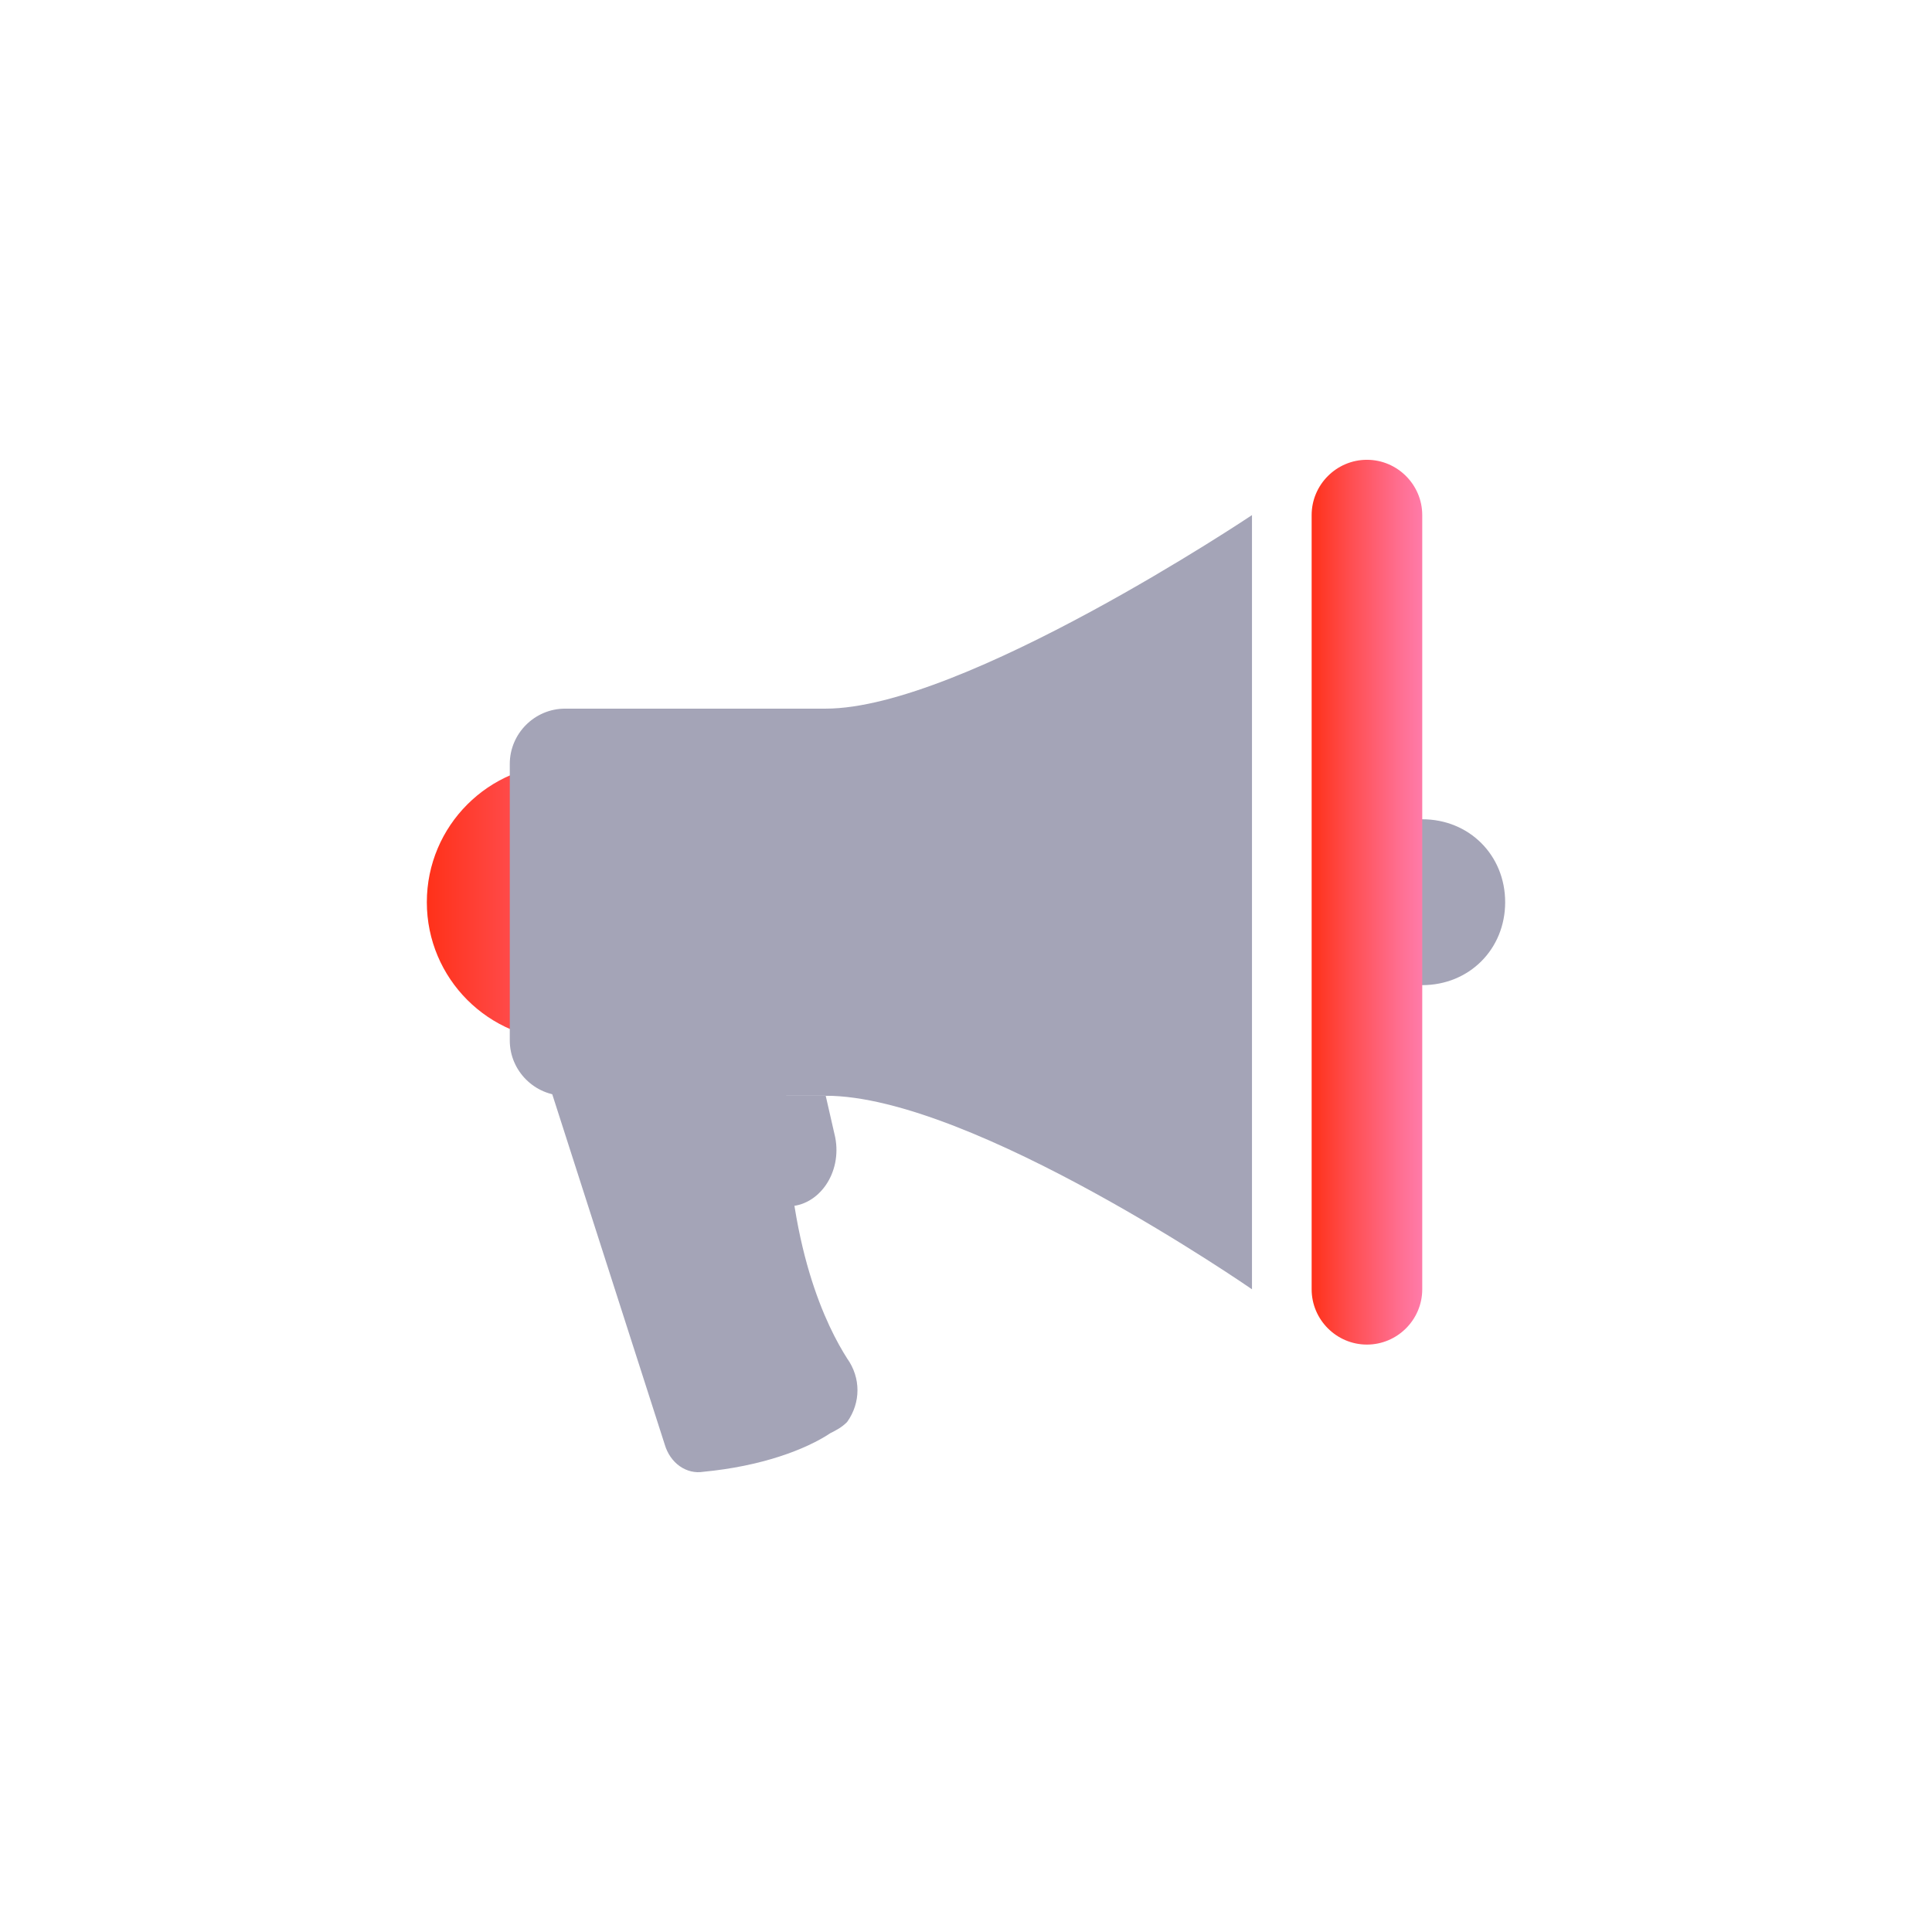
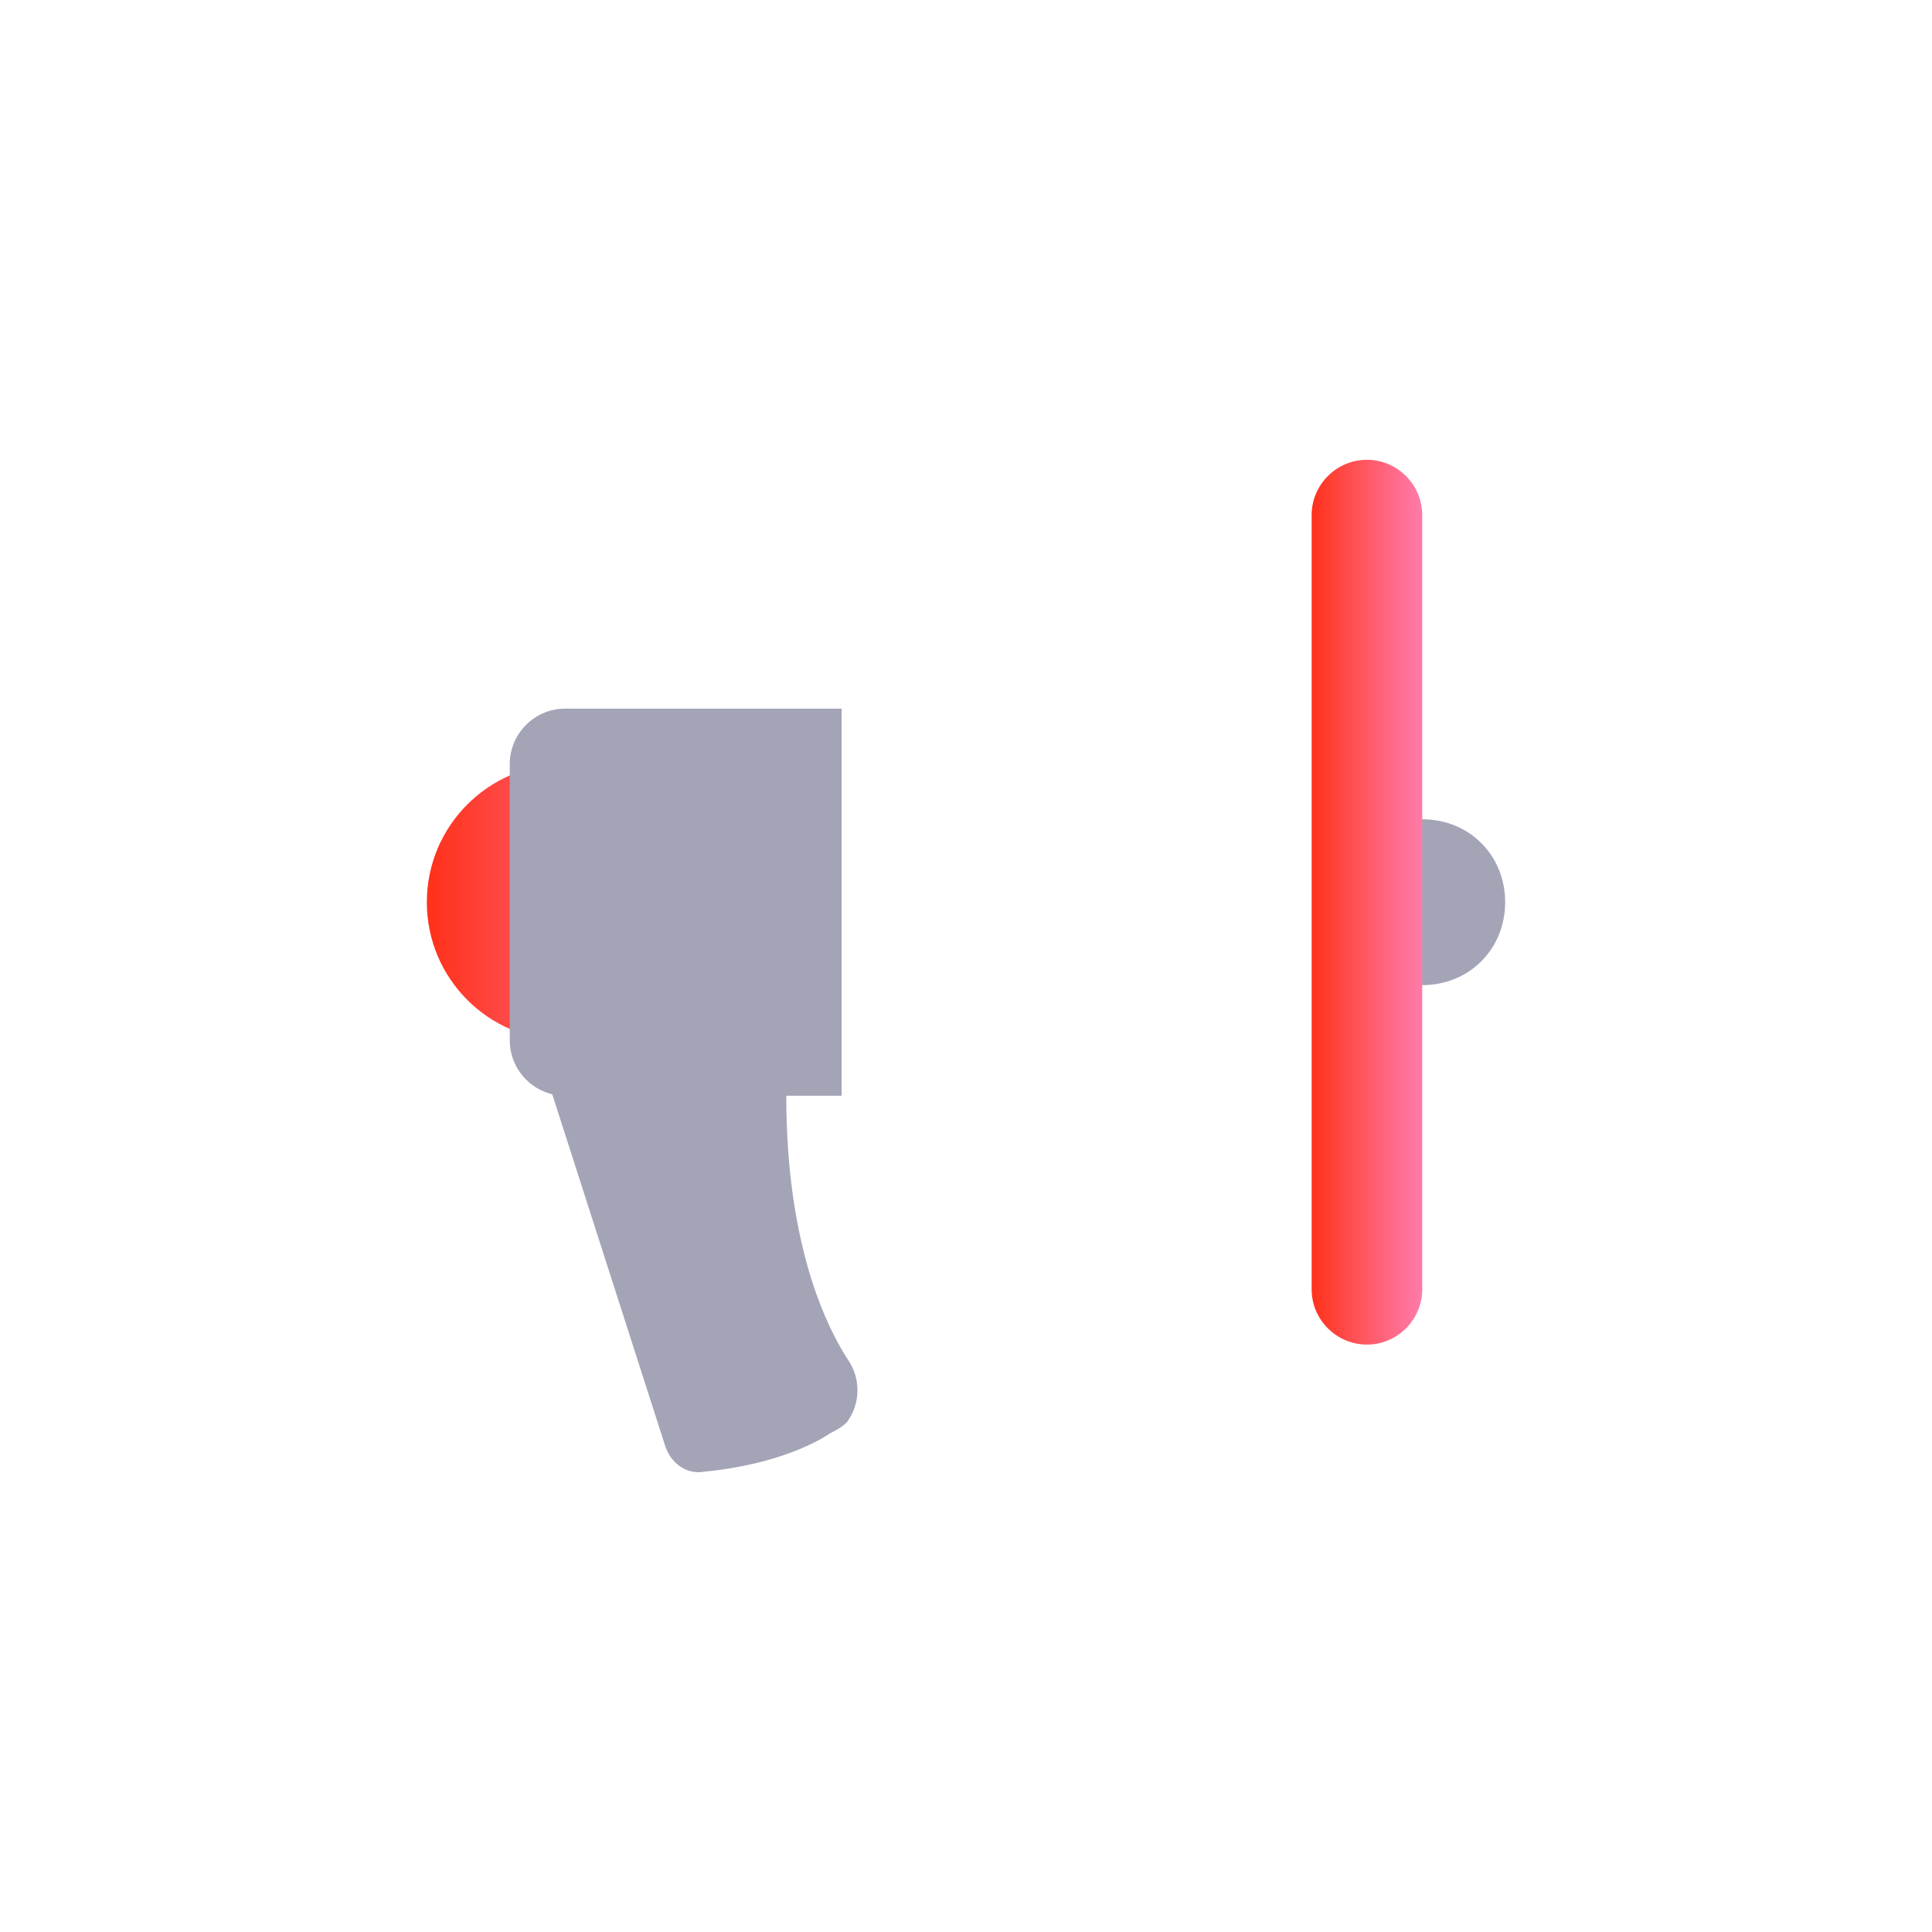
<svg xmlns="http://www.w3.org/2000/svg" width="86" height="86" viewBox="0 0 86 86" fill="none">
-   <path d="M35.069 53.698H32.539V48.775H36.755L37.177 50.621C37.493 52.221 36.439 53.698 35.069 53.698ZM55.73 57.391C55.73 57.391 43.291 48.775 36.755 48.775V31.544C42.869 31.544 55.73 22.929 55.73 22.929V57.391Z" fill="#A4A4B7" />
  <path d="M25.154 46.314C28.553 46.314 31.308 43.559 31.308 40.16C31.308 36.761 28.553 34.006 25.154 34.006C21.755 34.006 19 36.761 19 40.16C19 43.559 21.755 46.314 25.154 46.314Z" fill="url(#paint0_linear_1014_10236)" />
  <path d="M63.308 36.468H59.615V43.852H63.308C65.4 43.852 67 42.252 67 40.16C67 38.068 65.4 36.468 63.308 36.468ZM36.969 63.791C35.861 64.529 33.892 65.268 31.308 65.514C30.569 65.637 29.831 65.145 29.584 64.283L24.169 47.421C24.169 47.421 35 39.791 35 48.775C35 55.545 36.846 59.114 37.708 60.468C38.323 61.329 38.323 62.437 37.708 63.298C37.461 63.545 37.215 63.668 36.969 63.791Z" fill="#A4A4B7" />
  <path d="M25.154 48.775H37.462V31.544H25.154C23.8 31.544 22.692 32.652 22.692 34.006V46.314C22.692 47.668 23.8 48.775 25.154 48.775Z" fill="#A4A4B7" />
  <path d="M60.847 59.852C59.493 59.852 58.386 58.745 58.386 57.391V22.929C58.386 21.575 59.493 20.467 60.847 20.467C62.201 20.467 63.309 21.575 63.309 22.929V57.391C63.309 58.745 62.201 59.852 60.847 59.852Z" fill="url(#paint1_linear_1014_10236)" />
  <defs>
    <linearGradient id="paint0_linear_1014_10236" x1="19" y1="40.16" x2="31.308" y2="40.16" gradientUnits="userSpaceOnUse">
      <stop stop-color="#FF3119" />
      <stop offset="0.344" stop-color="#FF4D4F" />
      <stop offset="0.79" stop-color="#FF6E90" />
      <stop offset="1" stop-color="#FF7BA9" />
    </linearGradient>
    <linearGradient id="paint1_linear_1014_10236" x1="58.386" y1="40.16" x2="63.309" y2="40.16" gradientUnits="userSpaceOnUse">
      <stop stop-color="#FF3119" />
      <stop offset="0.344" stop-color="#FF4D4F" />
      <stop offset="0.79" stop-color="#FF6E90" />
      <stop offset="1" stop-color="#FF7BA9" />
    </linearGradient>
  </defs>
</svg>